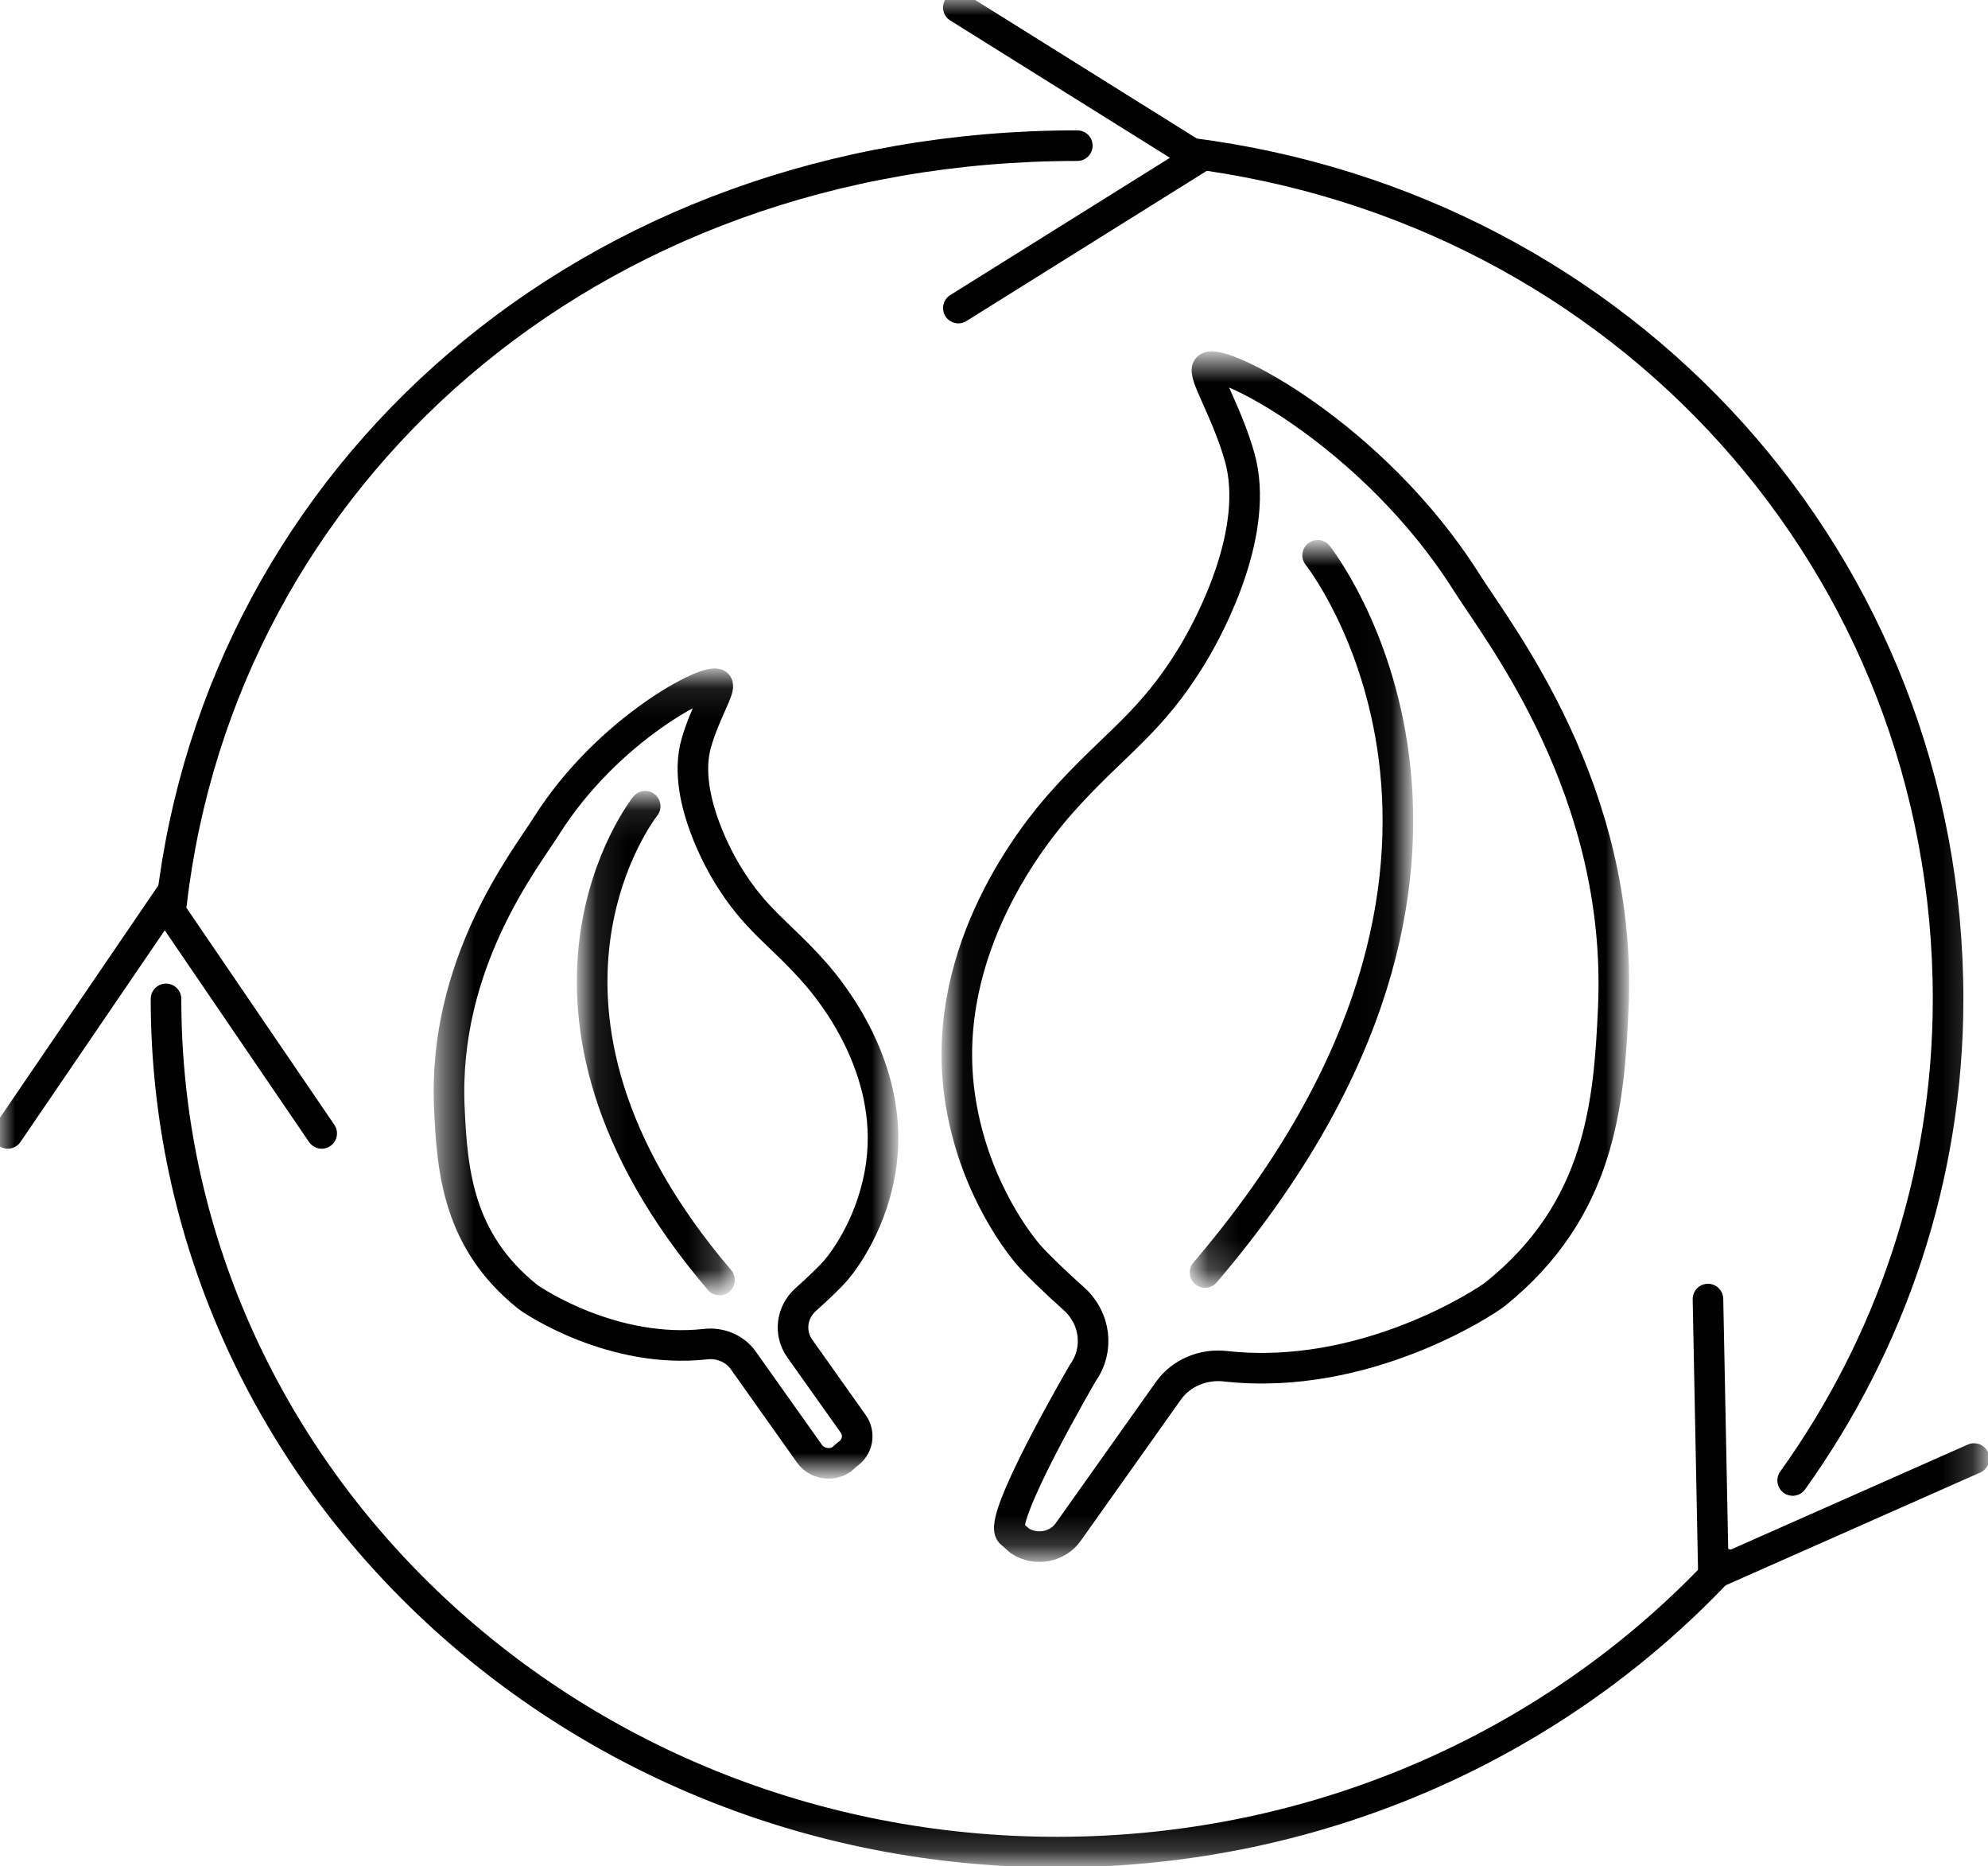
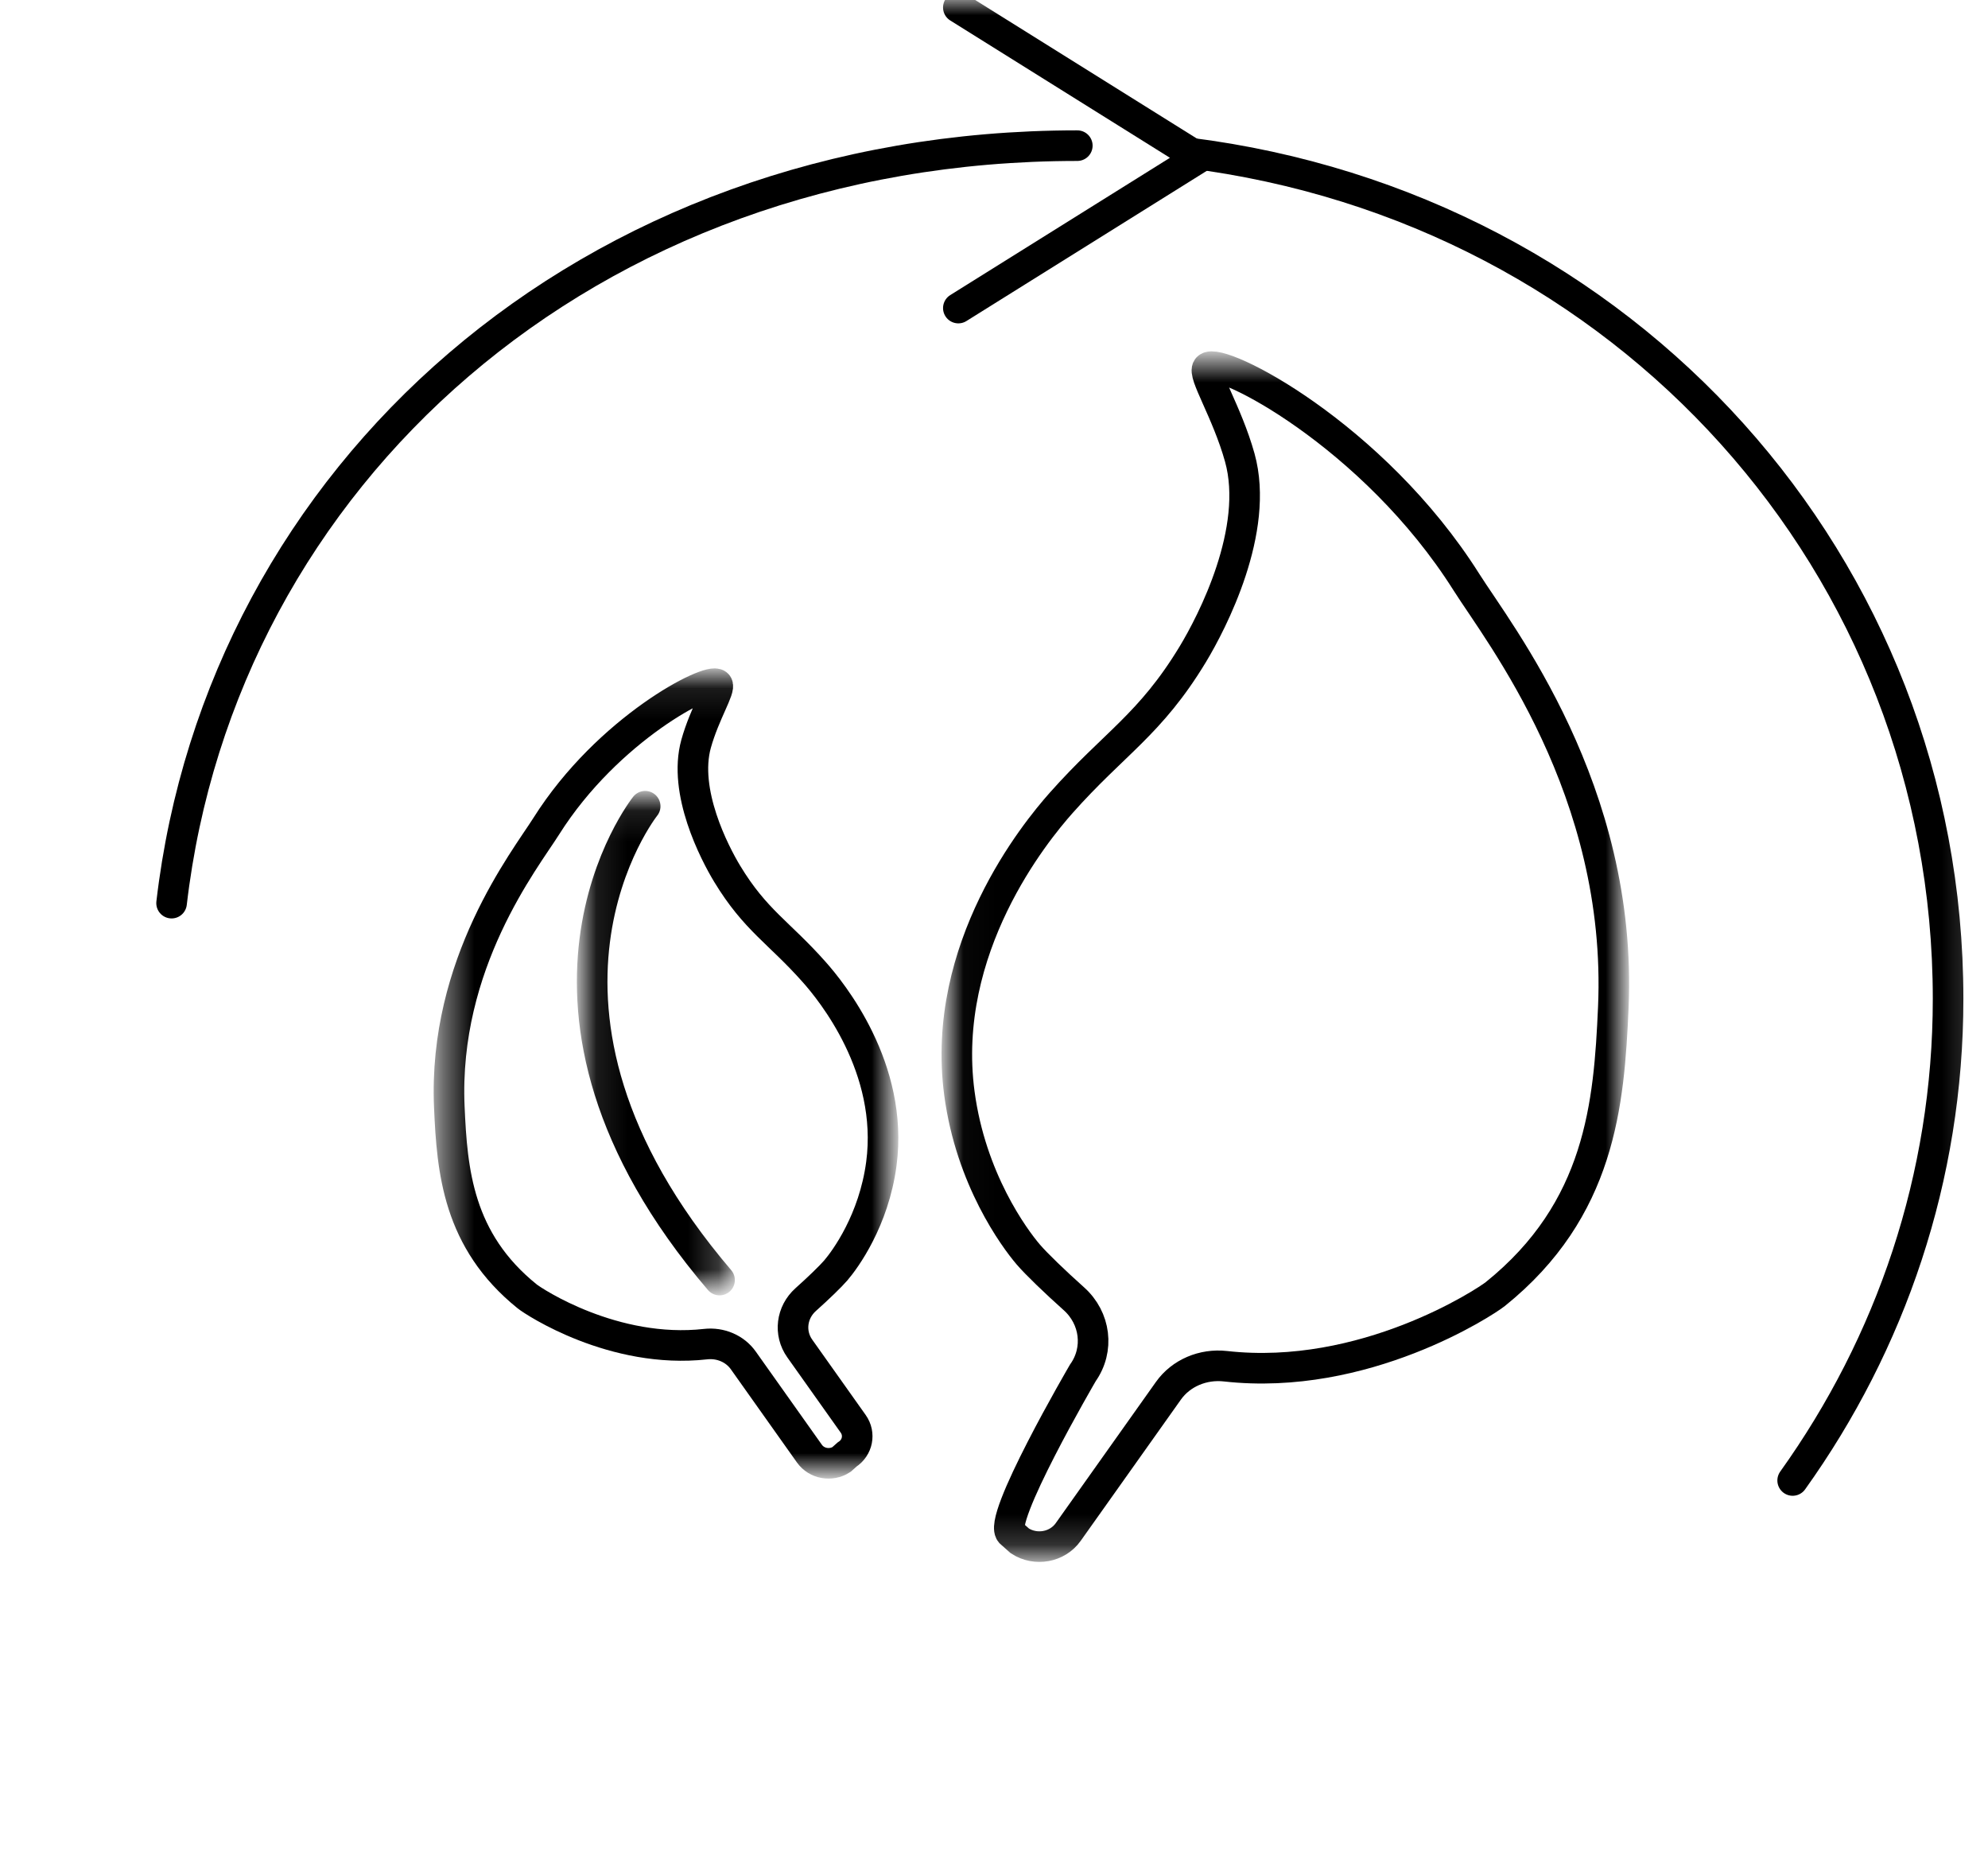
<svg xmlns="http://www.w3.org/2000/svg" width="65" height="61" viewBox="0 0 65 61" fill="none">
  <mask id="mask0_5880_2205" style="mask-type:luminance" maskUnits="userSpaceOnUse" x="31" y="11" width="23" height="40">
    <path d="M31.029 11.739H53.022V50.801H31.029V11.739Z" fill="white" />
  </mask>
  <g mask="url(#mask0_5880_2205)">
    <path d="M52.749 32.935C53.063 25.828 49.003 20.703 47.949 19.033C44.897 14.197 39.857 11.636 39.487 12.023C39.306 12.212 40.118 13.46 40.536 14.958C41.195 17.326 39.632 20.341 38.998 21.389C37.603 23.692 36.436 24.285 34.69 26.252C33.856 27.192 30.739 30.991 31.368 35.735C31.741 38.542 33.161 40.471 33.623 41.01C33.885 41.316 34.5 41.907 35.113 42.455C35.819 43.086 35.948 44.112 35.405 44.877C35.405 44.877 32.542 49.78 33.063 50.118L33.344 50.368C33.864 50.706 34.573 50.577 34.926 50.079L38.201 45.464C38.614 44.881 39.334 44.578 40.064 44.659C44.61 45.169 48.567 42.561 48.894 42.298C52.328 39.533 52.61 36.087 52.749 32.935Z" stroke="black" stroke-linecap="round" />
  </g>
  <mask id="mask1_5880_2205" style="mask-type:luminance" maskUnits="userSpaceOnUse" x="14" y="22" width="16" height="27">
    <path d="M14.424 22.104H29.128V48.078H14.424V22.104Z" fill="white" />
  </mask>
  <g mask="url(#mask1_5880_2205)">
    <path d="M14.691 36.191C14.483 31.495 17.166 28.109 17.862 27.005C19.878 23.81 23.208 22.118 23.453 22.373C23.573 22.499 23.036 23.323 22.76 24.313C22.325 25.877 23.357 27.87 23.776 28.562C24.698 30.084 25.469 30.475 26.622 31.775C27.174 32.396 29.233 34.906 28.817 38.041C28.571 39.895 27.633 41.17 27.328 41.526C27.155 41.728 26.748 42.119 26.343 42.481C25.877 42.898 25.791 43.576 26.15 44.081L27.897 46.543C28.131 46.873 28.042 47.321 27.698 47.544L27.512 47.709C27.168 47.932 26.7 47.847 26.466 47.518L24.303 44.469C24.03 44.084 23.555 43.883 23.072 43.937C20.068 44.274 17.454 42.551 17.238 42.377C14.969 40.55 14.782 38.273 14.691 36.191Z" stroke="black" stroke-linecap="round" />
  </g>
  <mask id="mask2_5880_2205" style="mask-type:luminance" maskUnits="userSpaceOnUse" x="39" y="17" width="7" height="25">
-     <path d="M39.146 17.907H45.962V41.839H39.146V17.907Z" fill="white" />
-   </mask>
+     </mask>
  <g mask="url(#mask2_5880_2205)">
    <path d="M43.082 18.152C43.082 18.152 50.966 28.044 39.401 41.595" stroke="black" stroke-linecap="round" />
  </g>
  <mask id="mask3_5880_2205" style="mask-type:luminance" maskUnits="userSpaceOnUse" x="19" y="26" width="5" height="17">
    <path d="M19.106 26.11H23.783V42.088H19.106V26.11Z" fill="white" />
  </mask>
  <g mask="url(#mask3_5880_2205)">
    <path d="M21.095 26.354C21.095 26.354 15.886 32.89 23.527 41.843" stroke="black" stroke-linecap="round" />
  </g>
  <mask id="mask4_5880_2205" style="mask-type:luminance" maskUnits="userSpaceOnUse" x="0" y="0" width="65" height="61">
    <path d="M0 -4.57764e-05H64.799V60.786H0V-4.57764e-05Z" fill="white" />
  </mask>
  <g mask="url(#mask4_5880_2205)">
-     <path d="M56.395 51.118C51.057 56.898 43.254 60.542 34.562 60.542C18.472 60.542 5.428 48.055 5.428 32.652" stroke="black" stroke-linecap="round" />
    <path d="M38.865 4.998C53.152 6.787 63.695 18.486 63.695 32.652C63.695 38.492 61.819 43.914 58.613 48.394" stroke="black" stroke-linecap="round" />
    <path d="M5.61 29.522C7.234 15.592 19.167 4.761 35.224 4.761" stroke="black" stroke-linecap="round" />
    <path d="M31.334 0.245L39.196 5.158L31.334 10.07" stroke="black" stroke-linecap="round" />
-     <path d="M64.543 47.677L56.022 51.451L55.844 42.464" stroke="black" stroke-linecap="round" />
-     <path d="M0.255 37.049L5.387 29.522L10.518 37.049" stroke="black" stroke-linecap="round" />
  </g>
</svg>